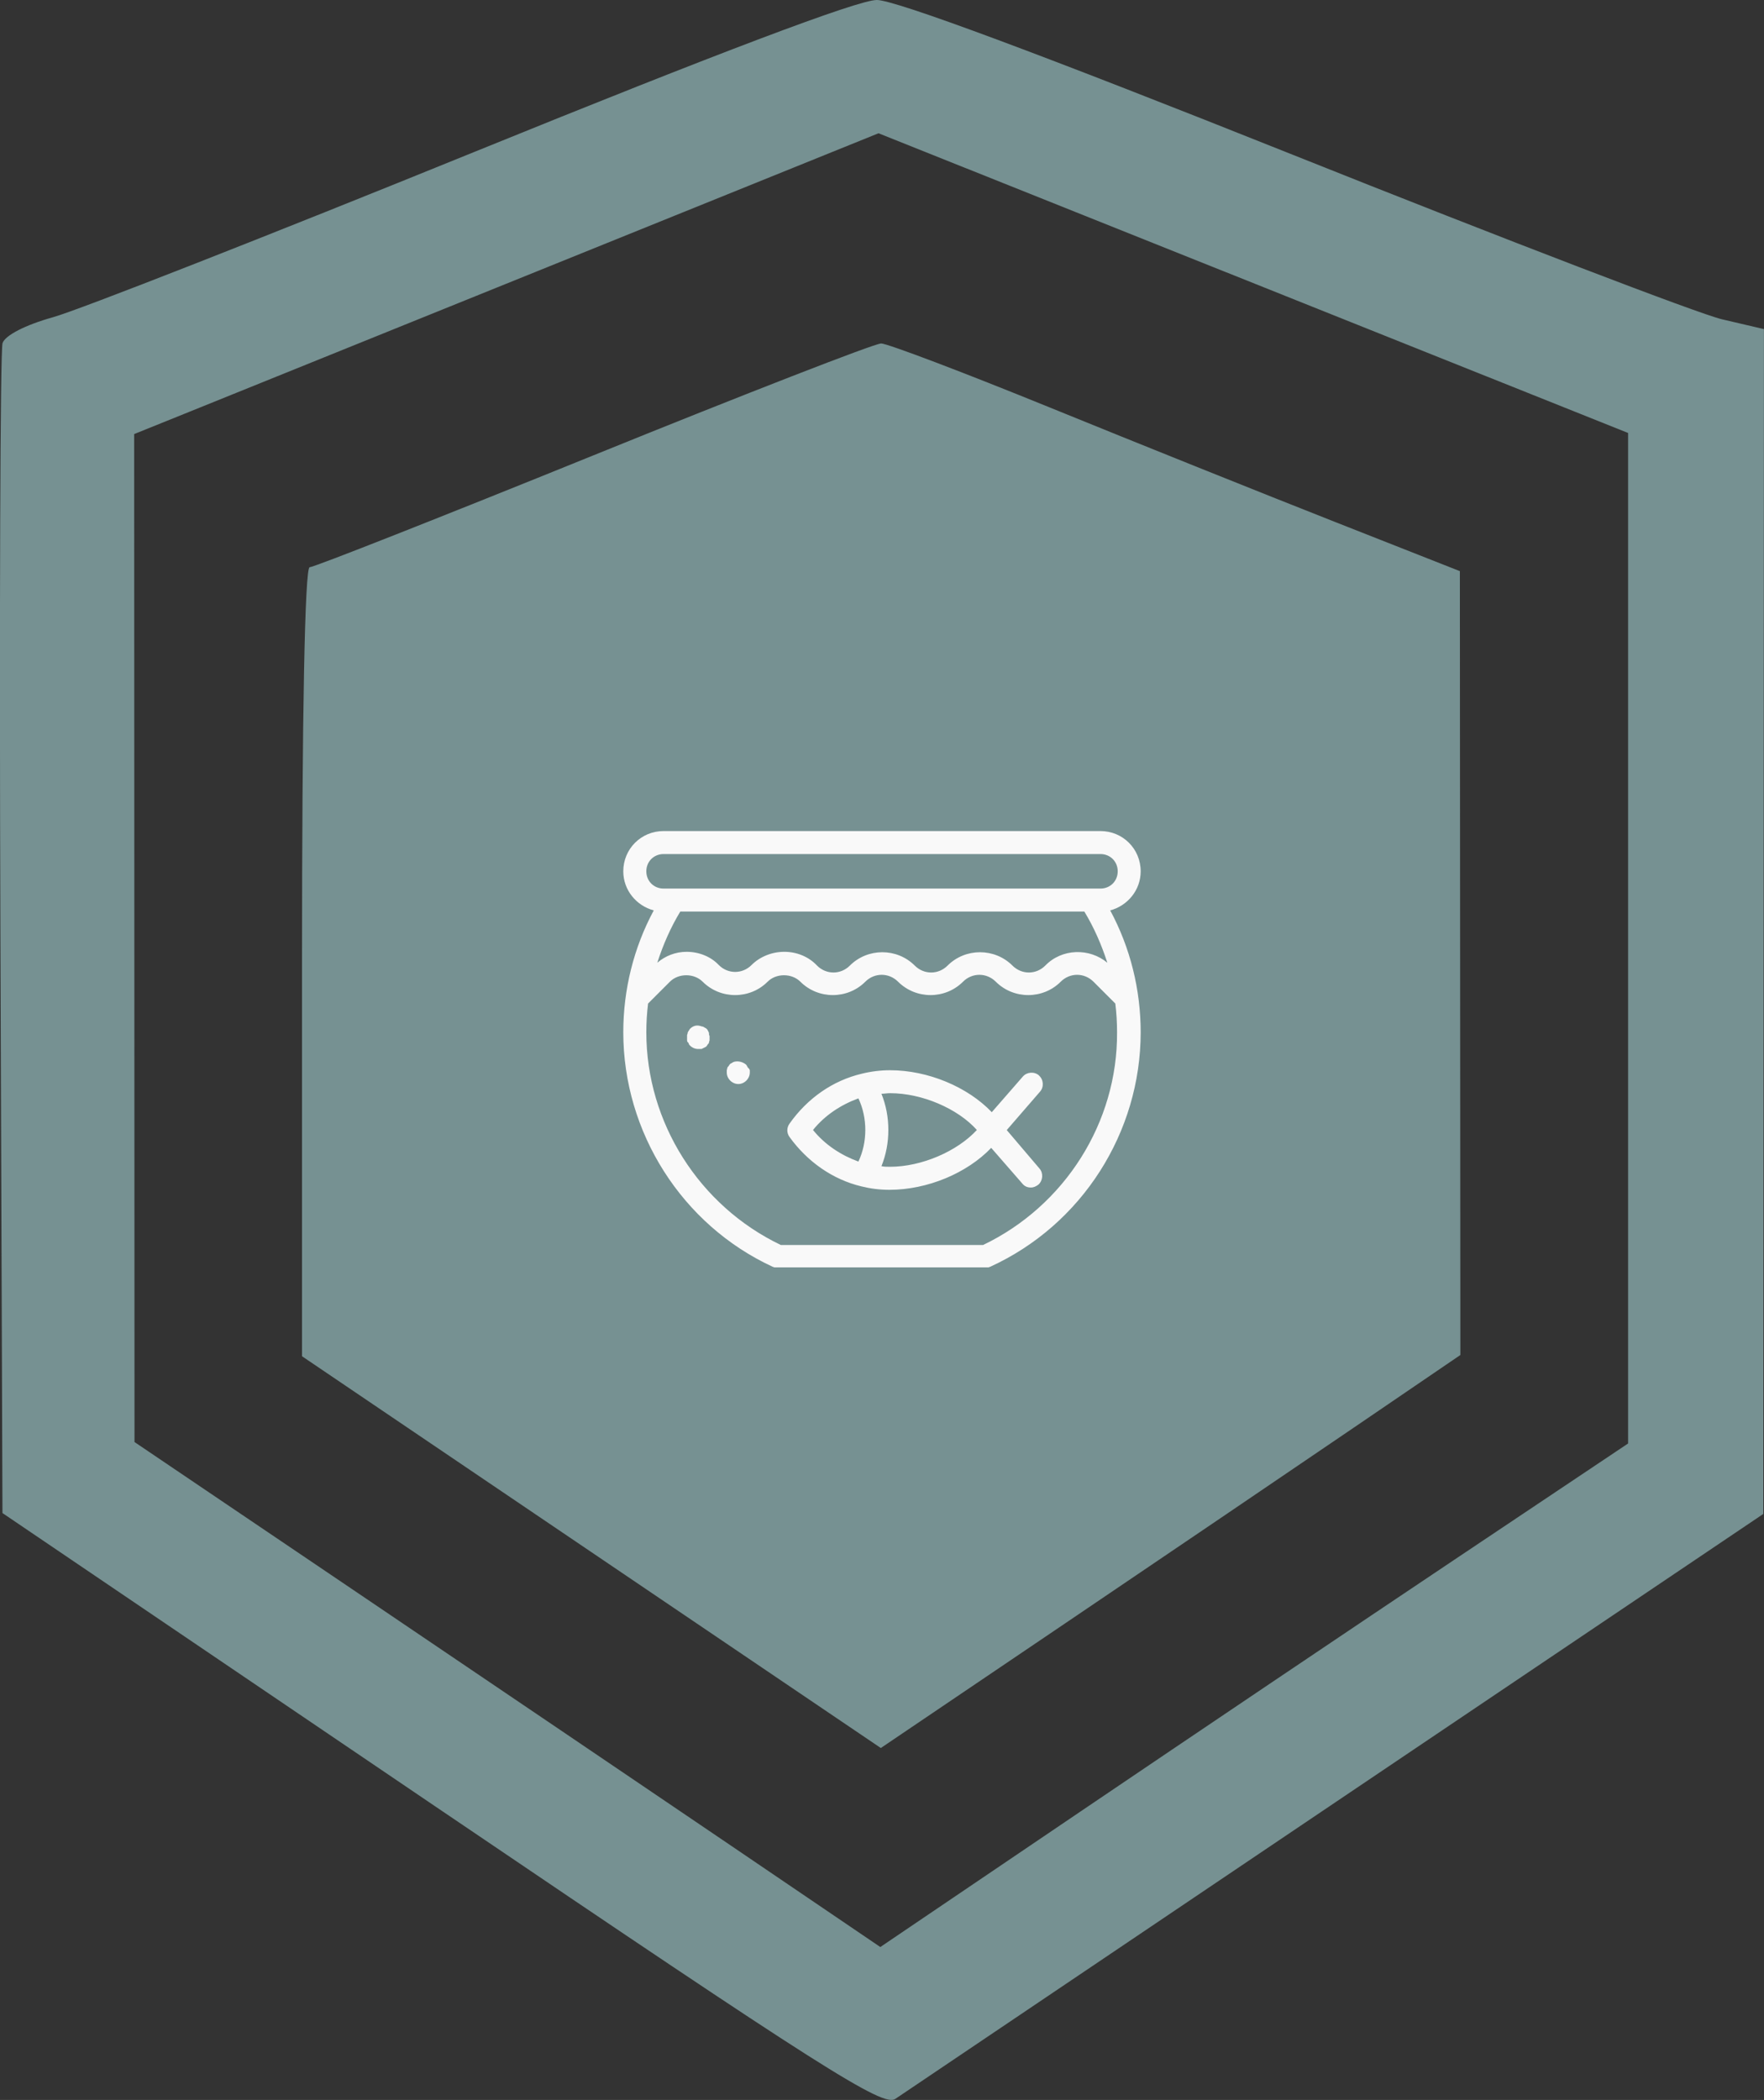
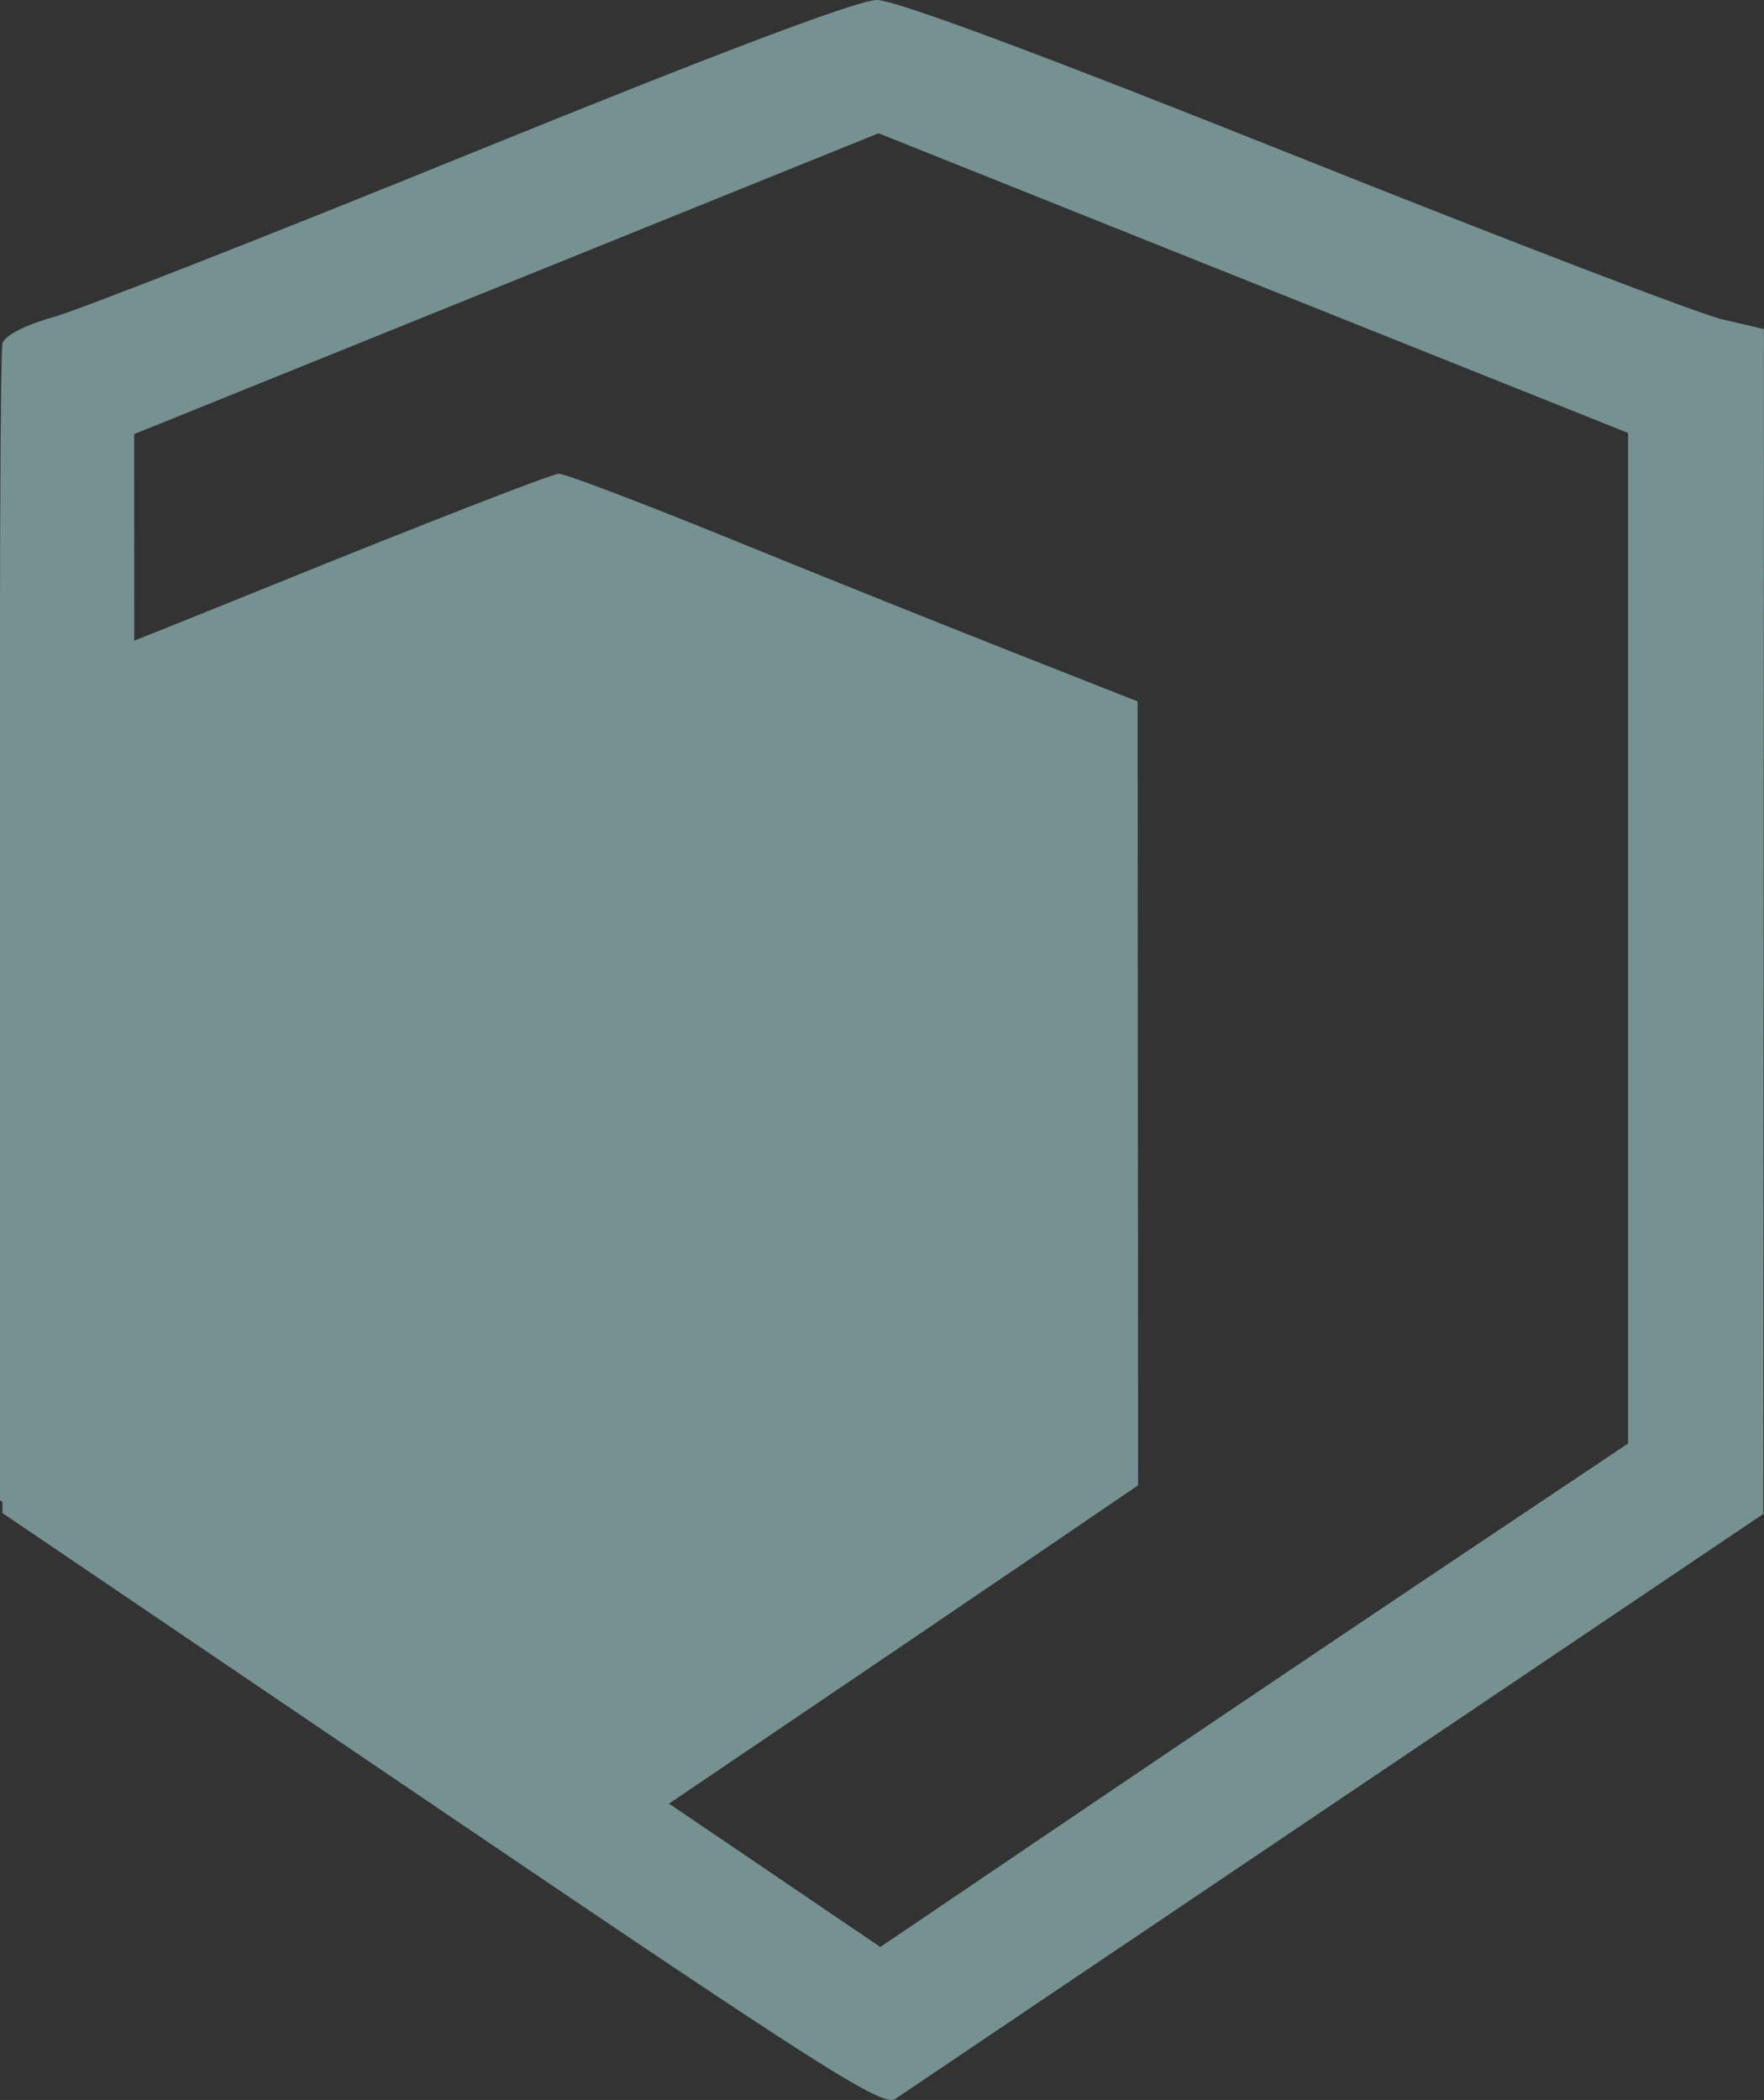
<svg xmlns="http://www.w3.org/2000/svg" viewBox="161.576 194.741 42.427 50.504">
  <rect x="161.576" y="194.741" width="42.427" height="50.504" fill="#333333" stroke="none" />
-   <path id="path49" d="m 180.326,185.616 c -0.451,0 -3.8,1.265 -9.695,3.661 -4.953,2.013 -9.507,3.799 -10.118,3.969 -0.661,0.184 -1.153,0.437 -1.212,0.623 -0.055,0.173 -0.078,6.574 -0.051,14.225 l 0.049,13.911 10.566,7.161 h 5.1e-4 c 9.178,6.22 10.611,7.13 10.909,6.928 0.189,-0.128 4.963,-3.346 10.609,-7.15 l 10.266,-6.917 0.008,-14.248 0.008,-14.248 -1.009,-0.236 c -0.555,-0.13 -5.202,-1.911 -10.326,-3.958 -6.028,-2.408 -9.56,-3.722 -10.005,-3.722 z m 0.044,3.205 9.014,3.604 9.014,3.604 v 12.151 12.152 l -4.179,2.796 c -2.299,1.538 -6.344,4.262 -8.992,6.055 l -4.814,3.259 -3.568,-2.422 c -1.963,-1.332 -5.999,-4.064 -8.969,-6.072 l -5.401,-3.651 -0.004,-12.121 -0.004,-12.121 1.201,-0.484 c 0.66,-0.266 4.688,-1.894 8.951,-3.617 z m 0.056,5.057 c -0.154,0 -3.266,1.21 -6.916,2.69 -3.65,1.48 -6.72,2.69 -6.822,2.69 -0.116,0 -0.184,3.544 -0.184,9.488 v 9.488 l 6.96,4.711 6.961,4.711 4.423,-2.991 c 2.433,-1.645 5.569,-3.772 6.97,-4.726 l 2.546,-1.735 -0.006,-9.426 -0.006,-9.426 -3.02,-1.19 c -1.661,-0.654 -4.732,-1.886 -6.823,-2.738 -2.092,-0.852 -3.929,-1.549 -4.082,-1.549 z" style="fill-opacity: 1; fill: rgb(118, 145, 146);" transform="matrix(1, 0, 0, 1, 2.336, 9.125)" />
-   <path d="m 186.675,206.571 c 0,-0.539 -0.429,-0.968 -0.968,-0.968 h -10.508 c -0.539,0 -0.968,0.429 -0.968,0.968 0,0.456 0.318,0.83 0.733,0.94 -0.484,0.899 -0.733,1.908 -0.733,2.931 0,2.406 1.41,4.632 3.595,5.641 0.014,0 0.028,0.014 0.042,0.014 h 0.014 0.055 5.005 0.055 0.014 c 0.014,0 0.028,-0.014 0.042,-0.014 2.212,-1.009 3.622,-3.235 3.622,-5.641 0,-1.023 -0.249,-2.032 -0.733,-2.931 0.415,-0.111 0.733,-0.484 0.733,-0.94 z m -1.355,0.968 c 0.235,0.387 0.415,0.802 0.553,1.231 -0.429,-0.359 -1.092,-0.346 -1.493,0.069 -0.221,0.221 -0.567,0.221 -0.788,0 -0.429,-0.429 -1.134,-0.429 -1.562,0 -0.221,0.221 -0.567,0.221 -0.788,0 -0.429,-0.429 -1.134,-0.429 -1.562,0 -0.221,0.221 -0.567,0.221 -0.788,0 -0.207,-0.221 -0.498,-0.332 -0.788,-0.332 -0.29,0 -0.581,0.111 -0.788,0.318 -0.221,0.221 -0.567,0.221 -0.788,0 -0.194,-0.207 -0.484,-0.318 -0.774,-0.318 -0.263,0 -0.512,0.097 -0.705,0.263 0.138,-0.429 0.318,-0.843 0.553,-1.231 z m -10.535,-0.968 c 0,-0.235 0.18,-0.415 0.415,-0.415 h 10.508 c 0.235,0 0.415,0.18 0.415,0.415 0,0.235 -0.18,0.415 -0.415,0.415 h -10.508 c -0.235,0 -0.415,-0.18 -0.415,-0.415 z m 8.102,8.987 h -4.867 c -1.963,-0.94 -3.235,-2.945 -3.235,-5.116 0,-0.235 0.014,-0.456 0.042,-0.691 l 0.525,-0.525 c 0.207,-0.207 0.581,-0.207 0.788,0 0.429,0.429 1.134,0.429 1.562,0 0.207,-0.207 0.581,-0.207 0.788,0 0.429,0.429 1.134,0.429 1.562,0 0.221,-0.221 0.567,-0.221 0.788,0 0.429,0.429 1.134,0.429 1.562,0 0.221,-0.221 0.567,-0.221 0.788,0 0.429,0.429 1.134,0.429 1.562,0 0.221,-0.221 0.567,-0.221 0.788,0 l 0.525,0.525 c 0.028,0.221 0.042,0.456 0.042,0.691 0.014,2.171 -1.258,4.175 -3.222,5.116 z m 1.341,-4.079 c -0.111,-0.097 -0.29,-0.083 -0.387,0.028 l -0.747,0.857 c -0.581,-0.608 -1.535,-1.009 -2.447,-1.009 -0.221,0 -0.456,0.028 -0.677,0.083 -0.705,0.166 -1.313,0.595 -1.742,1.203 -0.069,0.097 -0.069,0.221 0,0.318 0.429,0.595 1.037,1.023 1.728,1.189 0.221,0.055 0.442,0.083 0.677,0.083 0.913,0 1.867,-0.401 2.447,-1.009 l 0.747,0.857 c 0.055,0.069 0.124,0.097 0.207,0.097 0.069,0 0.124,-0.028 0.18,-0.069 0.111,-0.097 0.124,-0.277 0.028,-0.387 l -0.788,-0.926 0.802,-0.926 c 0.097,-0.111 0.083,-0.29 -0.028,-0.387 z m -5.434,1.313 c 0.29,-0.359 0.677,-0.608 1.092,-0.76 0.111,0.235 0.166,0.498 0.166,0.76 0,0.263 -0.055,0.525 -0.166,0.76 -0.415,-0.152 -0.802,-0.401 -1.092,-0.76 z m 1.853,0.885 c -0.069,0 -0.138,0 -0.207,-0.014 0.111,-0.277 0.166,-0.567 0.166,-0.871 0,-0.304 -0.055,-0.595 -0.166,-0.871 0.069,0 0.138,-0.014 0.207,-0.014 0.774,0 1.631,0.373 2.088,0.885 -0.47,0.512 -1.327,0.885 -2.088,0.885 z m -4.341,-3.152 v 0.055 0.055 c 0,0.014 -0.014,0.028 -0.014,0.055 0,0.014 -0.014,0.028 -0.028,0.042 -0.014,0.014 -0.014,0.028 -0.028,0.042 -0.014,0.014 -0.028,0.028 -0.042,0.028 -0.014,0.014 -0.028,0.014 -0.055,0.028 -0.014,0.014 -0.028,0.014 -0.055,0.014 h -0.055 c -0.069,0 -0.138,-0.028 -0.194,-0.083 -0.014,-0.014 -0.028,-0.028 -0.028,-0.042 0,-0.014 -0.014,-0.028 -0.028,-0.042 -0.014,-0.014 -0.014,-0.028 -0.014,-0.055 v -0.055 -0.055 c 0,-0.014 0.014,-0.028 0.014,-0.055 0,-0.014 0.014,-0.028 0.028,-0.055 0.014,-0.014 0.014,-0.028 0.028,-0.042 0.069,-0.069 0.152,-0.097 0.249,-0.069 0.014,0 0.028,0.014 0.055,0.014 0.014,0 0.028,0.014 0.055,0.028 0.028,0.014 0.028,0.014 0.042,0.028 0.014,0.014 0.028,0.028 0.028,0.042 0.014,0.014 0.014,0.028 0.028,0.055 0,0.042 0,0.055 0.014,0.069 z m 0.968,0.83 v 0.055 c 0,0.069 -0.028,0.138 -0.083,0.194 -0.055,0.055 -0.124,0.083 -0.194,0.083 -0.069,0 -0.138,-0.028 -0.194,-0.083 -0.055,-0.055 -0.083,-0.124 -0.083,-0.194 v -0.055 c 0,-0.014 0.014,-0.042 0.014,-0.055 0,-0.014 0.014,-0.028 0.028,-0.042 0.014,-0.014 0.014,-0.028 0.028,-0.042 0.014,-0.014 0.028,-0.028 0.042,-0.028 0.014,-0.014 0.028,-0.014 0.042,-0.028 0.014,0 0.028,-0.014 0.055,-0.014 0.083,-0.014 0.18,0.014 0.249,0.069 0.014,0.014 0.028,0.028 0.028,0.042 0.014,0.014 0.014,0.028 0.028,0.042 0.028,0.014 0.028,0.041 0.042,0.055 z" id="path90" style="fill:#f9f9f9;stroke-width:0.012" transform="matrix(1, 0, 0, 1, 2.336, 9.125)" />
+   <path id="path49" d="m 180.326,185.616 c -0.451,0 -3.8,1.265 -9.695,3.661 -4.953,2.013 -9.507,3.799 -10.118,3.969 -0.661,0.184 -1.153,0.437 -1.212,0.623 -0.055,0.173 -0.078,6.574 -0.051,14.225 l 0.049,13.911 10.566,7.161 h 5.1e-4 c 9.178,6.22 10.611,7.13 10.909,6.928 0.189,-0.128 4.963,-3.346 10.609,-7.15 l 10.266,-6.917 0.008,-14.248 0.008,-14.248 -1.009,-0.236 c -0.555,-0.13 -5.202,-1.911 -10.326,-3.958 -6.028,-2.408 -9.56,-3.722 -10.005,-3.722 z m 0.044,3.205 9.014,3.604 9.014,3.604 v 12.151 12.152 l -4.179,2.796 c -2.299,1.538 -6.344,4.262 -8.992,6.055 l -4.814,3.259 -3.568,-2.422 c -1.963,-1.332 -5.999,-4.064 -8.969,-6.072 l -5.401,-3.651 -0.004,-12.121 -0.004,-12.121 1.201,-0.484 c 0.66,-0.266 4.688,-1.894 8.951,-3.617 m 0.056,5.057 c -0.154,0 -3.266,1.21 -6.916,2.69 -3.65,1.48 -6.72,2.69 -6.822,2.69 -0.116,0 -0.184,3.544 -0.184,9.488 v 9.488 l 6.96,4.711 6.961,4.711 4.423,-2.991 c 2.433,-1.645 5.569,-3.772 6.97,-4.726 l 2.546,-1.735 -0.006,-9.426 -0.006,-9.426 -3.02,-1.19 c -1.661,-0.654 -4.732,-1.886 -6.823,-2.738 -2.092,-0.852 -3.929,-1.549 -4.082,-1.549 z" style="fill-opacity: 1; fill: rgb(118, 145, 146);" transform="matrix(1, 0, 0, 1, 2.336, 9.125)" />
</svg>